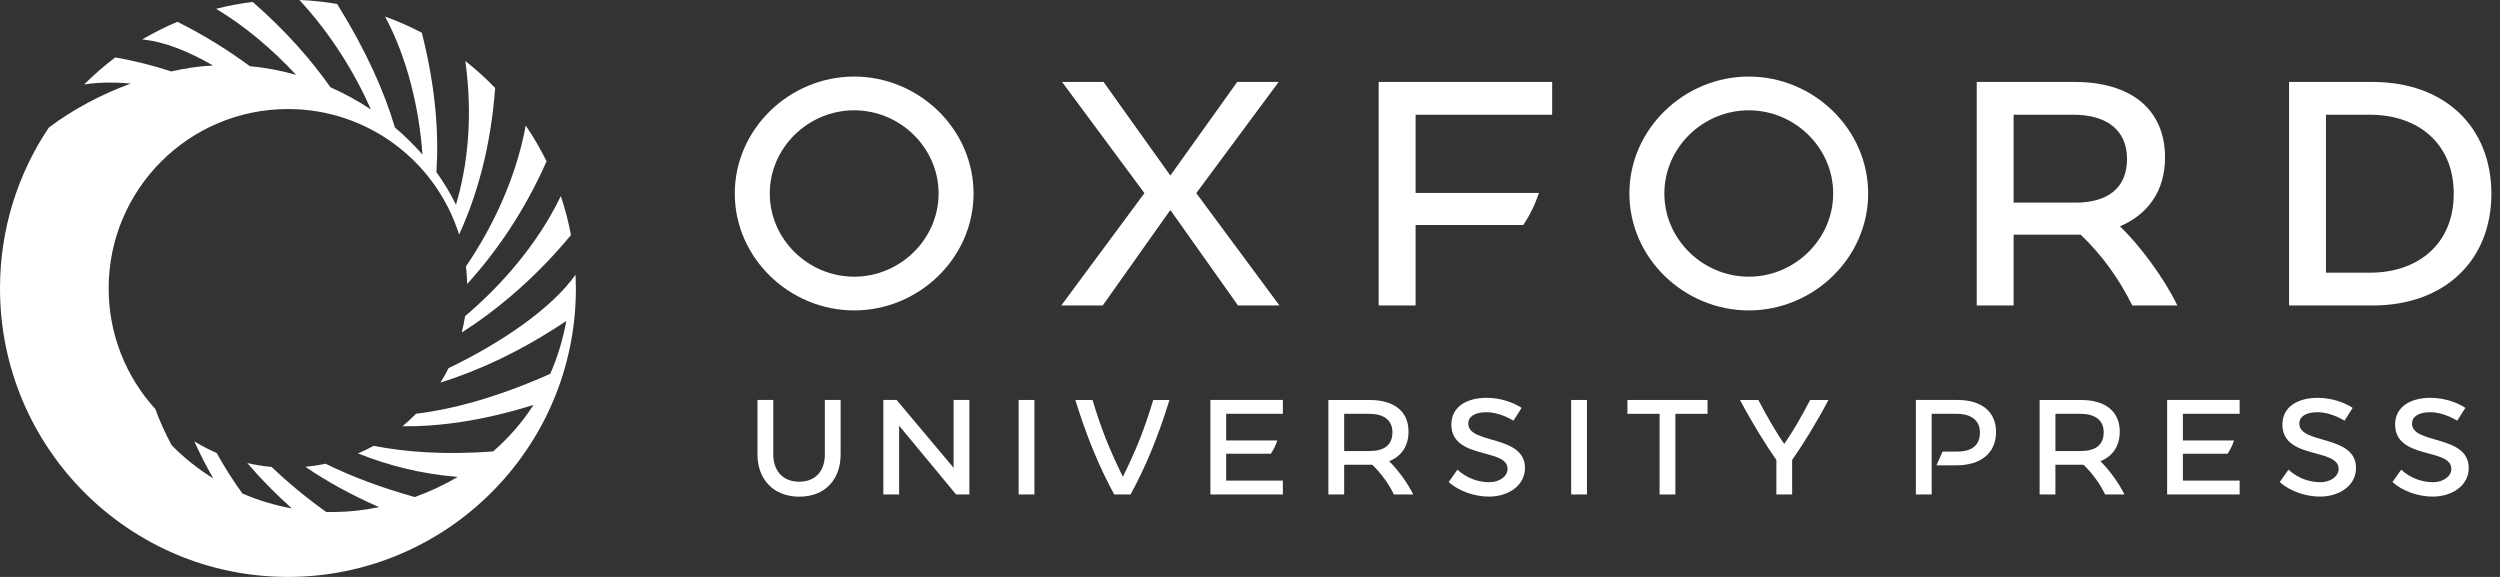
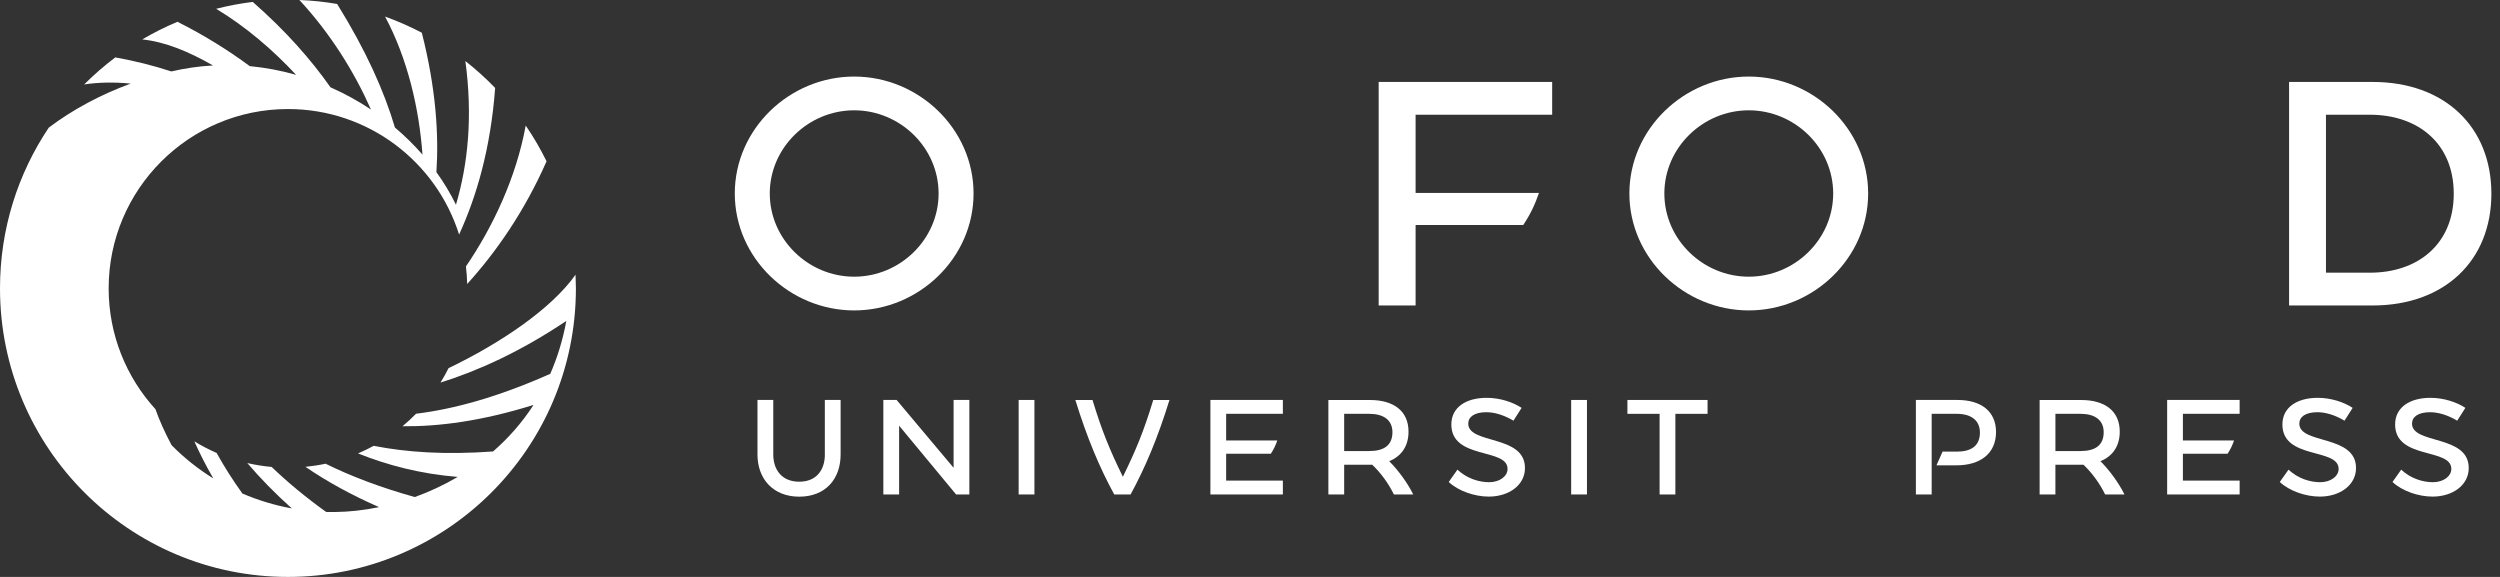
<svg xmlns="http://www.w3.org/2000/svg" width="130" height="30" viewBox="0 0 130 30" fill="none">
  <rect x="0" y="0" width="130" height="30" fill="#333333" stroke="none" />
-   <path d="M24.184 16.439C24.14 16.728 24.081 17.013 24.011 17.293C25.87 16.101 27.841 14.455 29.69 12.223C29.561 11.53 29.384 10.851 29.163 10.194C27.999 12.621 26.134 14.791 24.184 16.439Z" fill="white" />
  <path d="M24.294 14.767C25.81 13.095 27.279 10.979 28.421 8.388C28.103 7.741 27.741 7.119 27.337 6.529C26.845 9.221 25.64 11.785 24.229 13.854C24.263 14.155 24.287 14.458 24.294 14.767Z" fill="white" />
  <path d="M29.928 14.285C28.675 16.057 26.034 17.844 23.324 19.145C23.197 19.401 23.056 19.651 22.906 19.894C24.86 19.282 27.068 18.285 29.449 16.688C29.265 17.688 28.98 18.604 28.613 19.44C25.859 20.663 23.573 21.277 21.636 21.514C21.413 21.742 21.176 21.96 20.93 22.165C22.807 22.185 25.034 21.902 27.744 21.056C27.142 21.988 26.426 22.791 25.64 23.476C23.164 23.657 21.133 23.519 19.432 23.183C19.167 23.327 18.896 23.459 18.618 23.578C20.149 24.192 21.863 24.642 23.801 24.8C23.076 25.227 22.325 25.574 21.569 25.847C19.797 25.351 18.256 24.769 16.929 24.113C16.587 24.187 16.239 24.24 15.883 24.275C16.984 25.028 18.256 25.734 19.713 26.371C18.924 26.534 18.149 26.616 17.422 26.625C17.267 26.627 17.114 26.625 16.96 26.622C15.895 25.858 14.949 25.073 14.127 24.282C13.696 24.242 13.272 24.175 12.86 24.079C13.528 24.863 14.299 25.653 15.174 26.438C14.285 26.276 13.423 26.015 12.604 25.663C12.084 24.939 11.641 24.235 11.265 23.554C10.864 23.378 10.476 23.178 10.105 22.949C10.381 23.569 10.707 24.211 11.092 24.877C10.304 24.391 9.574 23.811 8.922 23.148C8.555 22.457 8.282 21.84 8.082 21.276C6.572 19.619 5.65 17.415 5.65 14.996C5.65 9.845 9.825 5.67 14.975 5.67C19.15 5.67 22.685 8.415 23.873 12.197C24.788 10.201 25.514 7.715 25.748 4.573C25.265 4.072 24.747 3.605 24.199 3.174C24.591 6.07 24.331 8.548 23.71 10.646C23.423 10.057 23.081 9.49 22.694 8.951C22.821 6.973 22.668 4.592 21.935 1.703C21.322 1.38 20.683 1.099 20.024 0.862C21.188 3.035 21.796 5.631 21.969 8.039C21.531 7.538 21.052 7.066 20.536 6.63C19.983 4.762 19.044 2.64 17.531 0.206C16.891 0.096 16.235 0.026 15.569 0C17.193 1.753 18.426 3.744 19.291 5.696C18.628 5.253 17.923 4.865 17.184 4.539C16.173 3.099 14.858 1.603 13.143 0.1C12.494 0.179 11.859 0.299 11.239 0.458C12.771 1.377 14.18 2.584 15.396 3.892C14.615 3.669 13.808 3.516 12.987 3.439C11.876 2.616 10.625 1.835 9.229 1.133C8.596 1.397 7.983 1.705 7.396 2.05C8.609 2.177 9.816 2.683 11.075 3.404C10.338 3.445 9.612 3.55 8.908 3.715C8.015 3.421 7.047 3.173 5.995 2.985C5.423 3.416 4.882 3.887 4.378 4.391C5.073 4.285 5.892 4.258 6.795 4.347C5.267 4.906 3.789 5.689 2.536 6.637C0.934 9.025 0 11.9 0 14.994C0 23.282 6.704 30 14.973 30C23.176 30 29.947 23.346 29.947 14.994C29.945 14.755 29.938 14.518 29.928 14.285Z" fill="white" />
-   <path d="M66.491 4.261H64.335L60.858 9.128L57.384 4.261H55.227L59.511 10.043L55.185 15.885H57.341L60.858 10.92L64.376 15.885H66.532L62.206 10.043L66.491 4.261Z" fill="white" />
-   <path d="M110.239 11.767C111.65 11.169 112.582 9.969 112.582 8.194C112.582 5.676 110.8 4.261 107.875 4.261H102.79V15.885H104.708V12.204H108.193C109.288 13.234 110.211 14.525 110.879 15.885H113.223C112.519 14.431 111.257 12.748 110.239 11.767ZM104.708 5.966H107.817C109.521 5.966 110.606 6.74 110.606 8.271C110.606 9.821 109.54 10.537 107.933 10.537H104.708V5.966Z" fill="white" />
  <path d="M123.372 4.261H119.032V15.885H123.372C127.13 15.885 129.552 13.54 129.552 10.072C129.552 6.604 127.132 4.261 123.372 4.261ZM123.237 14.18H120.95V5.966H123.237C125.717 5.966 127.595 7.439 127.595 10.074C127.595 12.707 125.717 14.18 123.237 14.18Z" fill="white" />
  <path d="M44.417 3.981C41.059 3.981 38.209 6.704 38.209 10.062C38.209 13.42 41.059 16.142 44.417 16.142C47.775 16.142 50.625 13.42 50.625 10.062C50.625 6.704 47.775 3.981 44.417 3.981ZM44.417 14.388C42.031 14.388 40.028 12.446 40.028 10.062C40.028 7.677 42.031 5.736 44.417 5.736C46.803 5.736 48.807 7.677 48.807 10.062C48.807 12.446 46.803 14.388 44.417 14.388Z" fill="white" />
  <path d="M90.936 3.981C87.578 3.981 84.728 6.704 84.728 10.062C84.728 13.42 87.578 16.142 90.936 16.142C94.294 16.142 97.144 13.42 97.144 10.062C97.144 6.704 94.294 3.981 90.936 3.981ZM90.936 14.388C88.55 14.388 86.546 12.446 86.546 10.062C86.546 7.677 88.55 5.736 90.936 5.736C93.323 5.736 95.326 7.677 95.326 10.062C95.326 12.446 93.323 14.388 90.936 14.388Z" fill="white" />
  <path d="M71.693 15.885H73.611V11.7H79.209C79.558 11.181 79.817 10.649 80.026 10.033H73.611V5.966H80.713V4.261H71.691V15.885H71.693Z" fill="white" />
  <path d="M110.227 22.446C110.227 21.382 109.464 20.8 108.221 20.8H106.06V25.713H106.881V24.166H108.34C108.798 24.601 109.188 25.142 109.468 25.713H110.472C110.177 25.104 109.65 24.4 109.222 23.983C109.847 23.729 110.227 23.21 110.227 22.446ZM108.191 23.454H106.882V21.519H108.191C108.92 21.519 109.392 21.832 109.392 22.477C109.391 23.174 108.927 23.454 108.191 23.454Z" fill="white" />
  <path d="M42.893 23.633C42.893 24.427 42.462 25.049 41.559 25.049C40.656 25.049 40.21 24.426 40.21 23.633V20.798H39.389V23.633C39.389 24.91 40.21 25.827 41.559 25.827C42.926 25.827 43.712 24.91 43.712 23.633V20.798H42.891V23.633H42.893Z" fill="white" />
  <path d="M119.564 22.027C119.564 21.681 119.878 21.435 120.506 21.435C120.879 21.435 121.38 21.554 121.914 21.876L122.338 21.209C121.882 20.906 121.203 20.687 120.524 20.687C119.456 20.687 118.685 21.174 118.685 22.072C118.685 23.916 121.609 23.276 121.609 24.383C121.609 24.762 121.205 25.075 120.645 25.075C120.134 25.075 119.494 24.886 119.003 24.422L118.549 25.063C119.04 25.526 119.882 25.823 120.633 25.823C121.686 25.823 122.513 25.219 122.513 24.342C122.52 22.587 119.564 23.118 119.564 22.027Z" fill="white" />
  <path d="M76.349 22.027C76.349 21.681 76.663 21.435 77.291 21.435C77.664 21.435 78.165 21.554 78.699 21.876L79.123 21.209C78.666 20.906 77.988 20.687 77.308 20.687C76.24 20.687 75.47 21.174 75.47 22.072C75.47 23.916 78.393 23.276 78.393 24.383C78.393 24.762 77.99 25.075 77.43 25.075C76.918 25.075 76.278 24.886 75.787 24.422L75.334 25.063C75.825 25.526 76.666 25.823 77.418 25.823C78.471 25.823 79.298 25.219 79.298 24.342C79.305 22.587 76.349 23.118 76.349 22.027Z" fill="white" />
  <path d="M125.425 22.027C125.425 21.681 125.739 21.435 126.367 21.435C126.74 21.435 127.241 21.554 127.775 21.876L128.199 21.209C127.742 20.906 127.064 20.687 126.384 20.687C125.317 20.687 124.546 21.174 124.546 22.072C124.546 23.916 127.469 23.276 127.469 24.383C127.469 24.762 127.066 25.075 126.506 25.075C125.995 25.075 125.354 24.886 124.863 24.422L124.41 25.063C124.901 25.526 125.742 25.823 126.494 25.823C127.547 25.823 128.374 25.219 128.374 24.342C128.381 22.587 125.425 23.118 125.425 22.027Z" fill="white" />
  <path d="M49.587 24.326L46.624 20.798H45.934V25.713H46.754V22.136L49.717 25.713H50.406V20.798H49.587V24.326Z" fill="white" />
  <path d="M53.79 20.798H52.97V25.712H53.79V20.798Z" fill="white" />
  <path d="M82.522 20.798H81.701V25.712H82.522V20.798Z" fill="white" />
  <path d="M84.626 21.519H86.299V25.713H87.119V21.519H88.793V20.798H84.626V21.519Z" fill="white" />
  <path d="M73.243 22.446C73.243 21.382 72.481 20.8 71.237 20.8H69.076V25.713H69.897V24.166H71.356C71.814 24.601 72.202 25.142 72.484 25.713H73.488C73.193 25.104 72.666 24.4 72.238 23.983C72.862 23.729 73.243 23.21 73.243 22.446ZM71.205 23.454H69.897V21.519H71.205C71.934 21.519 72.407 21.832 72.407 22.477C72.405 23.174 71.941 23.454 71.205 23.454Z" fill="white" />
-   <path d="M92.781 23.085C92.405 22.56 91.87 21.638 91.435 20.8H90.482C91.124 22.022 91.852 23.179 92.371 23.918V25.713H93.191V23.918C93.71 23.179 94.436 22.022 95.08 20.8H94.127C93.693 21.638 93.157 22.56 92.781 23.085Z" fill="white" />
  <path d="M58.39 24.793C57.698 23.378 57.302 22.415 56.811 20.8H55.918C56.536 22.795 57.178 24.314 57.94 25.713H58.79C59.552 24.314 60.194 22.795 60.812 20.8H59.969C59.478 22.415 59.082 23.377 58.39 24.793Z" fill="white" />
  <path d="M62.941 25.713H66.709V24.992H63.76V23.593H66.084C66.228 23.375 66.335 23.155 66.419 22.905H63.76V21.519H66.709V20.798H62.941V25.713Z" fill="white" />
  <path d="M112.692 25.713H116.461V24.992H113.511V23.593H115.836C115.98 23.375 116.086 23.155 116.17 22.905H113.511V21.519H116.461V20.798H112.692V25.713Z" fill="white" />
  <path d="M101.787 20.798H99.626V25.712H100.447V21.519H101.755C102.484 21.519 102.956 21.847 102.956 22.494C102.956 23.191 102.493 23.485 101.755 23.485H101.013L100.697 24.197H101.739C102.965 24.197 103.794 23.591 103.794 22.462C103.792 21.397 103.03 20.798 101.787 20.798Z" fill="white" />
</svg>